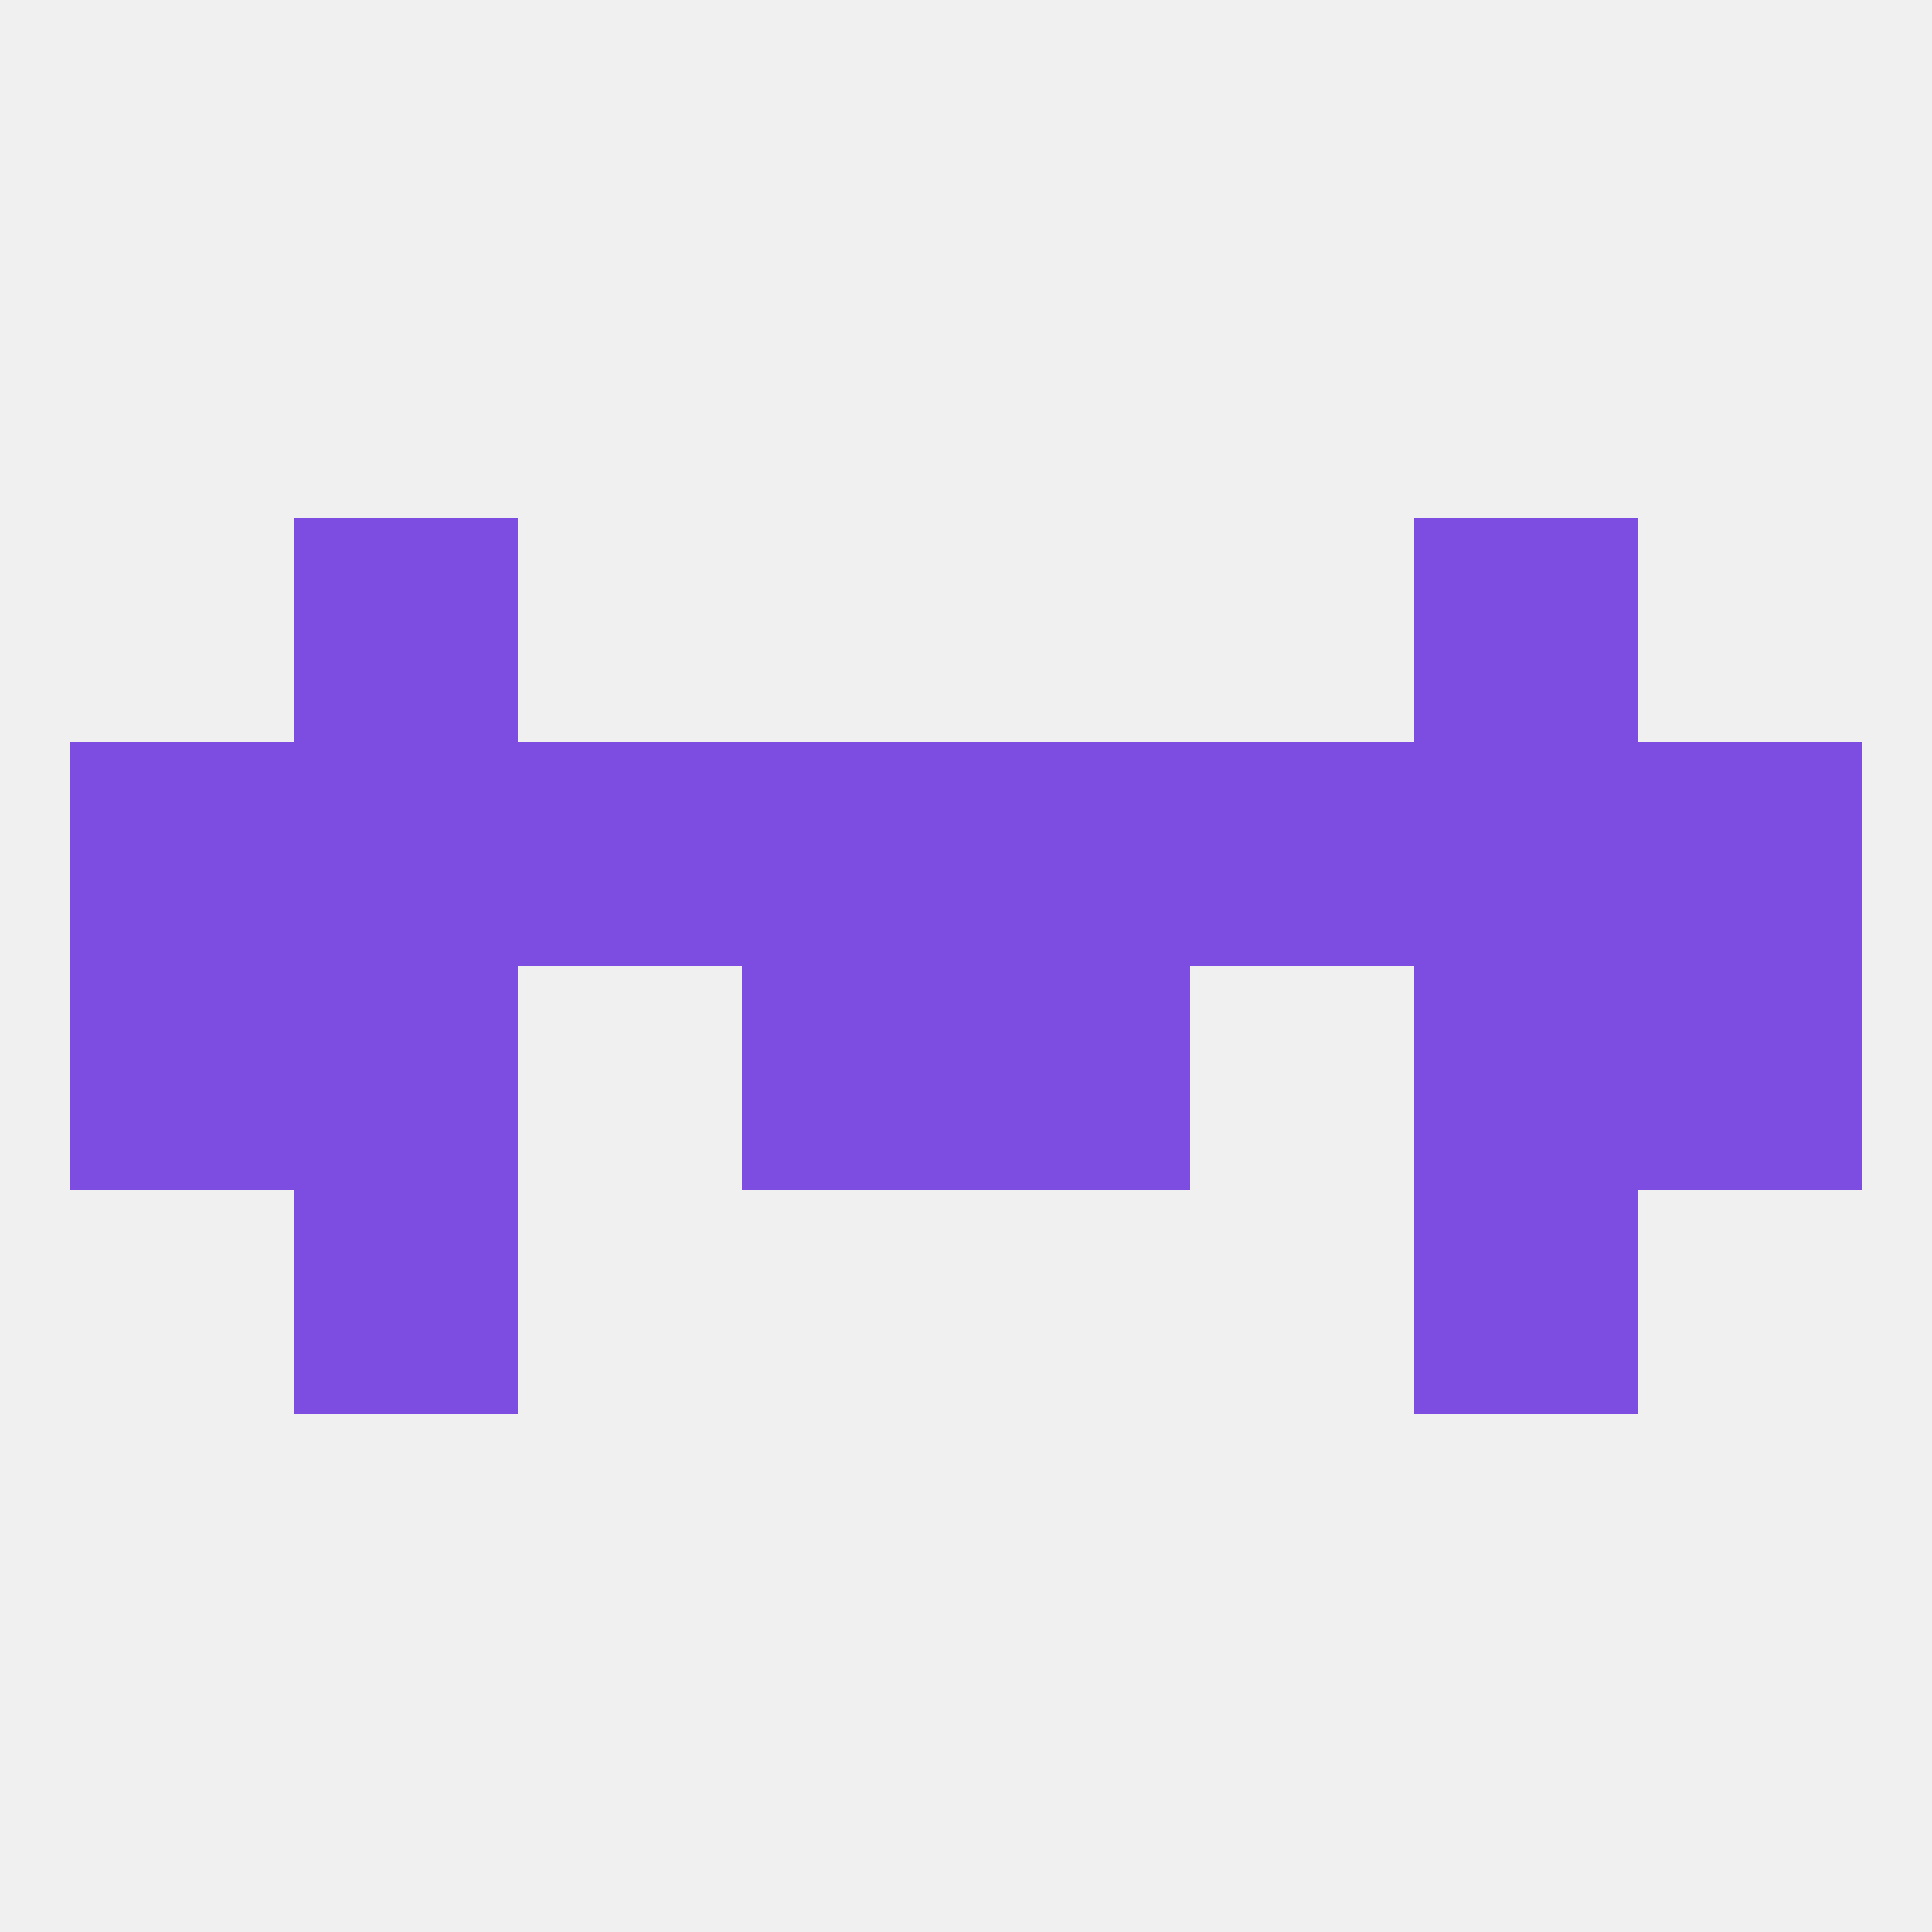
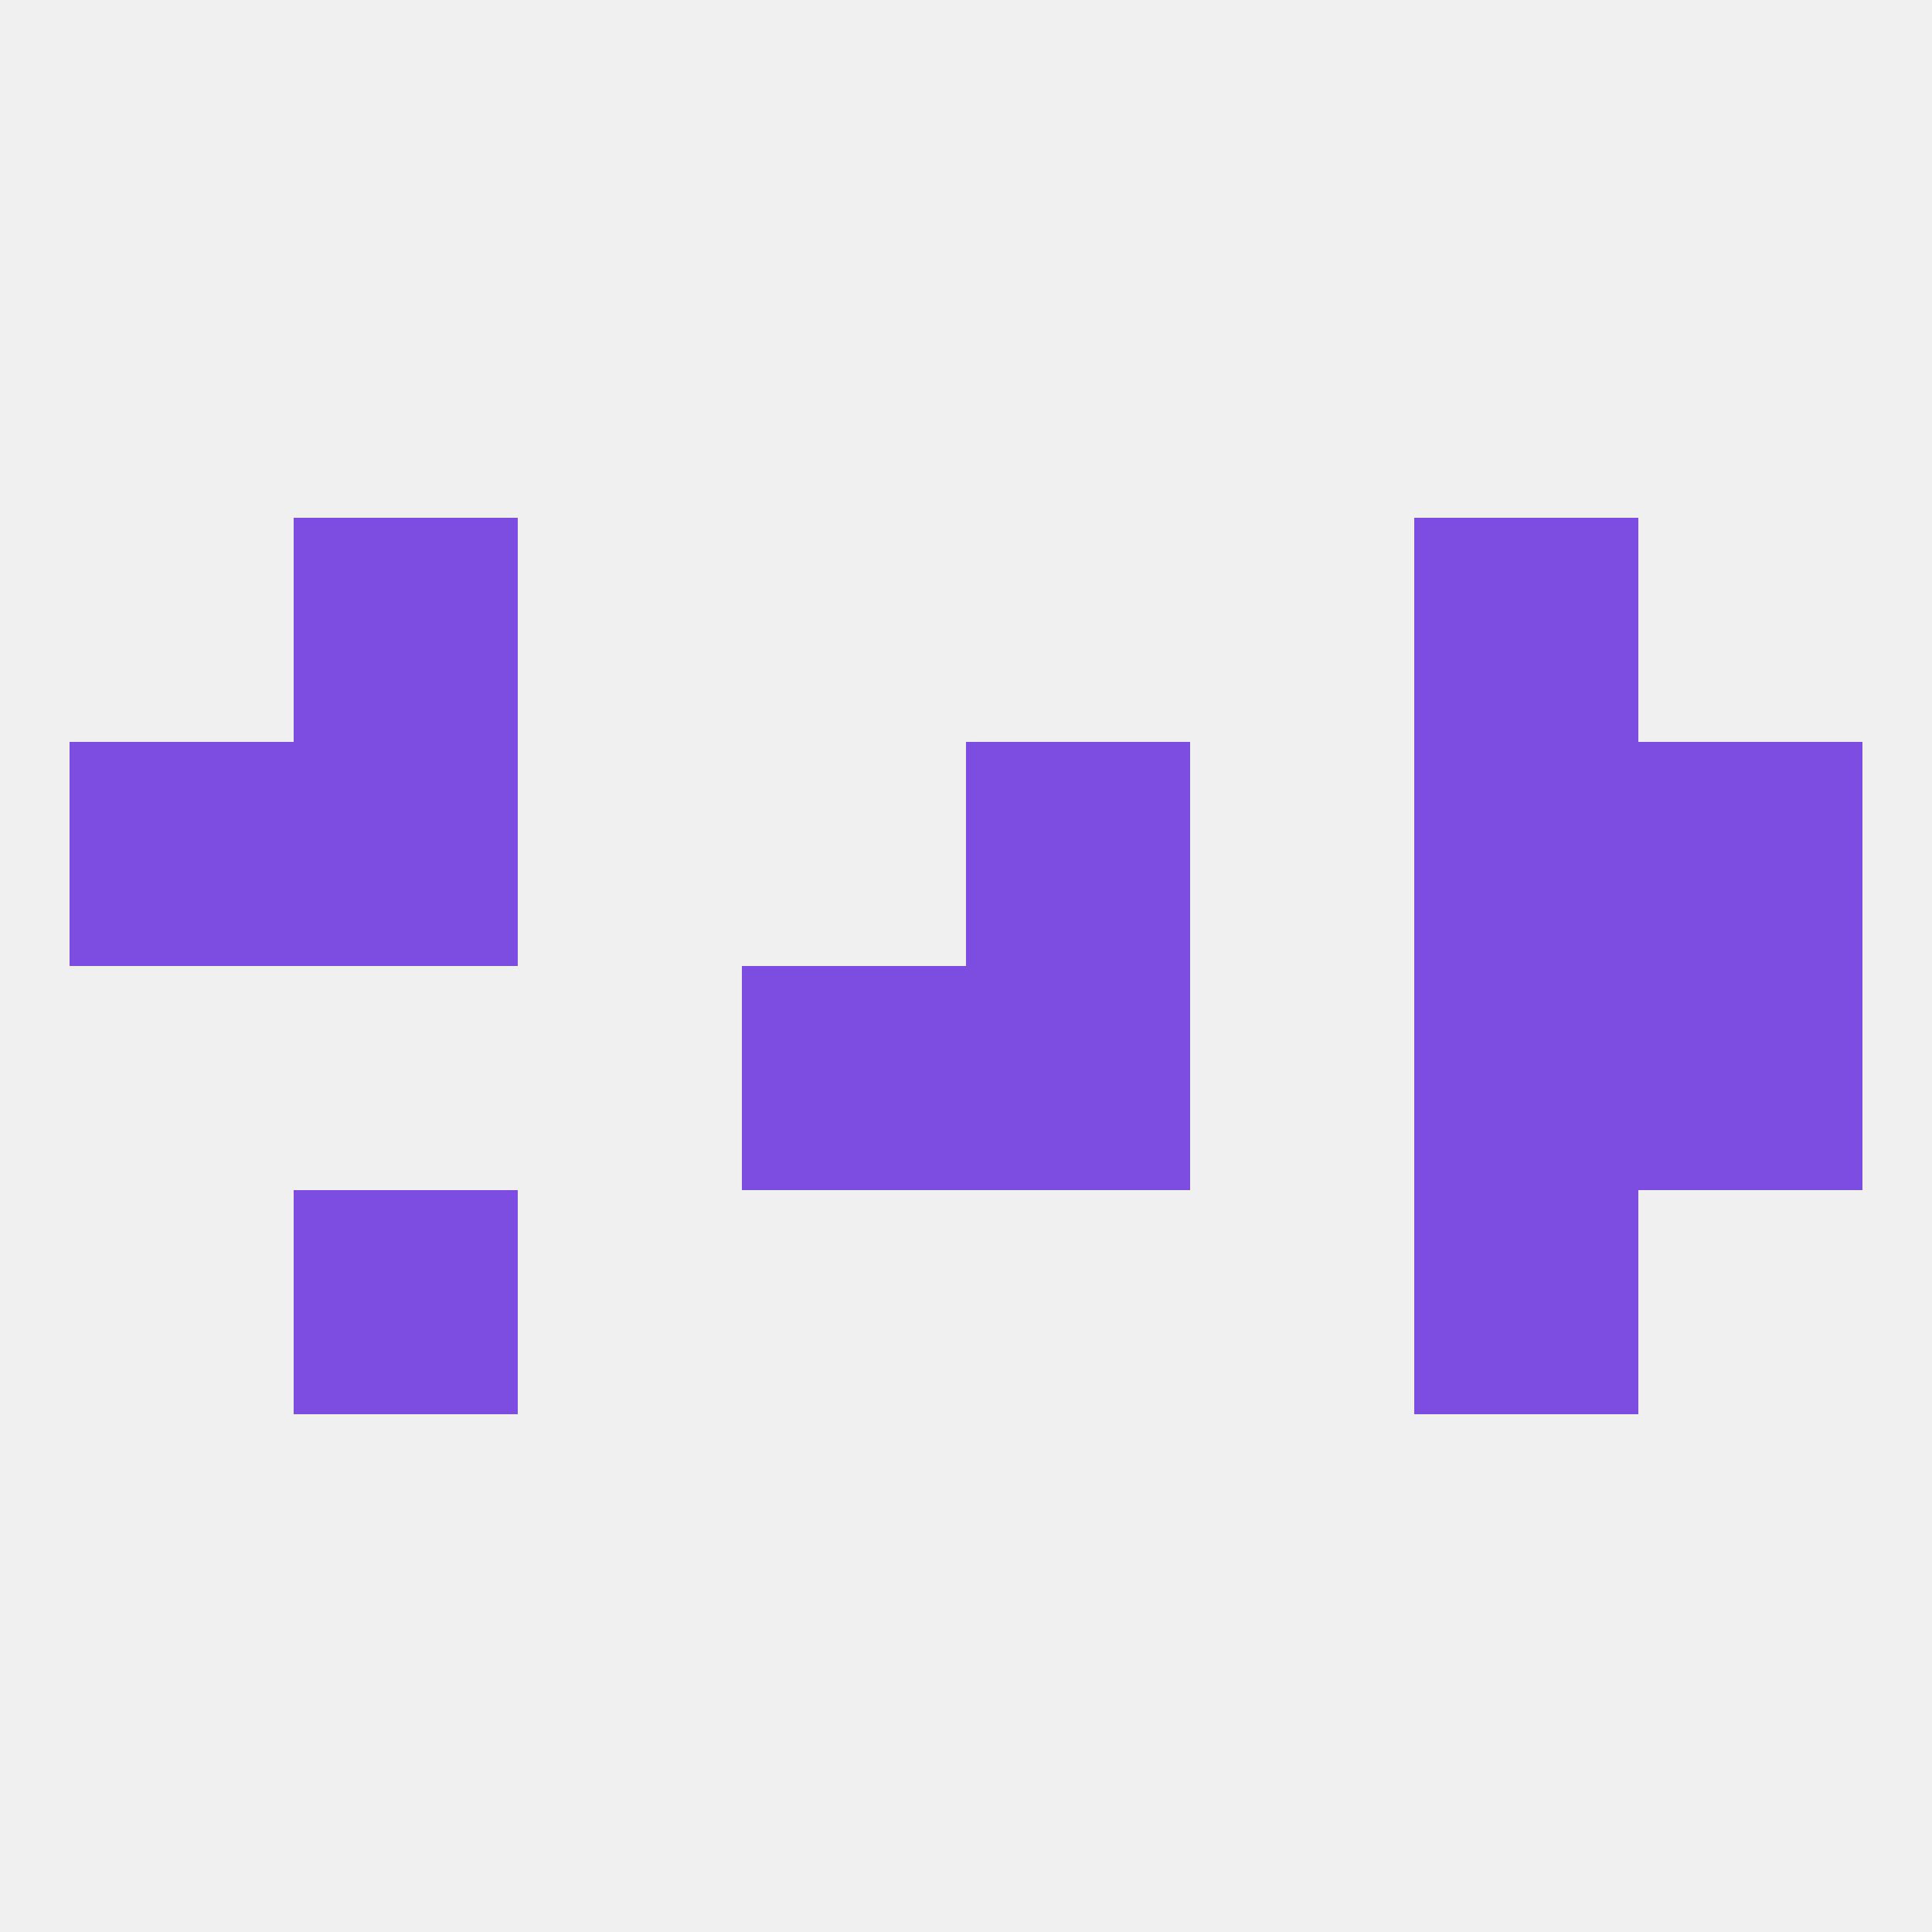
<svg xmlns="http://www.w3.org/2000/svg" version="1.1" baseprofile="full" width="250" height="250" viewBox="0 0 250 250">
  <rect width="100%" height="100%" fill="rgba(240,240,240,255)" />
-   <rect x="9" y="125" width="29" height="29" fill="rgba(125,76,224,255)" />
  <rect x="212" y="125" width="29" height="29" fill="rgba(125,76,224,255)" />
  <rect x="96" y="125" width="29" height="29" fill="rgba(125,76,224,255)" />
  <rect x="125" y="125" width="29" height="29" fill="rgba(125,76,224,255)" />
-   <rect x="38" y="125" width="29" height="29" fill="rgba(125,76,224,255)" />
  <rect x="183" y="125" width="29" height="29" fill="rgba(125,76,224,255)" />
  <rect x="9" y="96" width="29" height="29" fill="rgba(125,76,224,255)" />
  <rect x="183" y="96" width="29" height="29" fill="rgba(125,76,224,255)" />
  <rect x="125" y="96" width="29" height="29" fill="rgba(125,76,224,255)" />
-   <rect x="154" y="96" width="29" height="29" fill="rgba(125,76,224,255)" />
  <rect x="212" y="96" width="29" height="29" fill="rgba(125,76,224,255)" />
  <rect x="38" y="96" width="29" height="29" fill="rgba(125,76,224,255)" />
-   <rect x="96" y="96" width="29" height="29" fill="rgba(125,76,224,255)" />
-   <rect x="67" y="96" width="29" height="29" fill="rgba(125,76,224,255)" />
  <rect x="183" y="154" width="29" height="29" fill="rgba(125,76,224,255)" />
  <rect x="38" y="154" width="29" height="29" fill="rgba(125,76,224,255)" />
  <rect x="38" y="67" width="29" height="29" fill="rgba(125,76,224,255)" />
  <rect x="183" y="67" width="29" height="29" fill="rgba(125,76,224,255)" />
</svg>